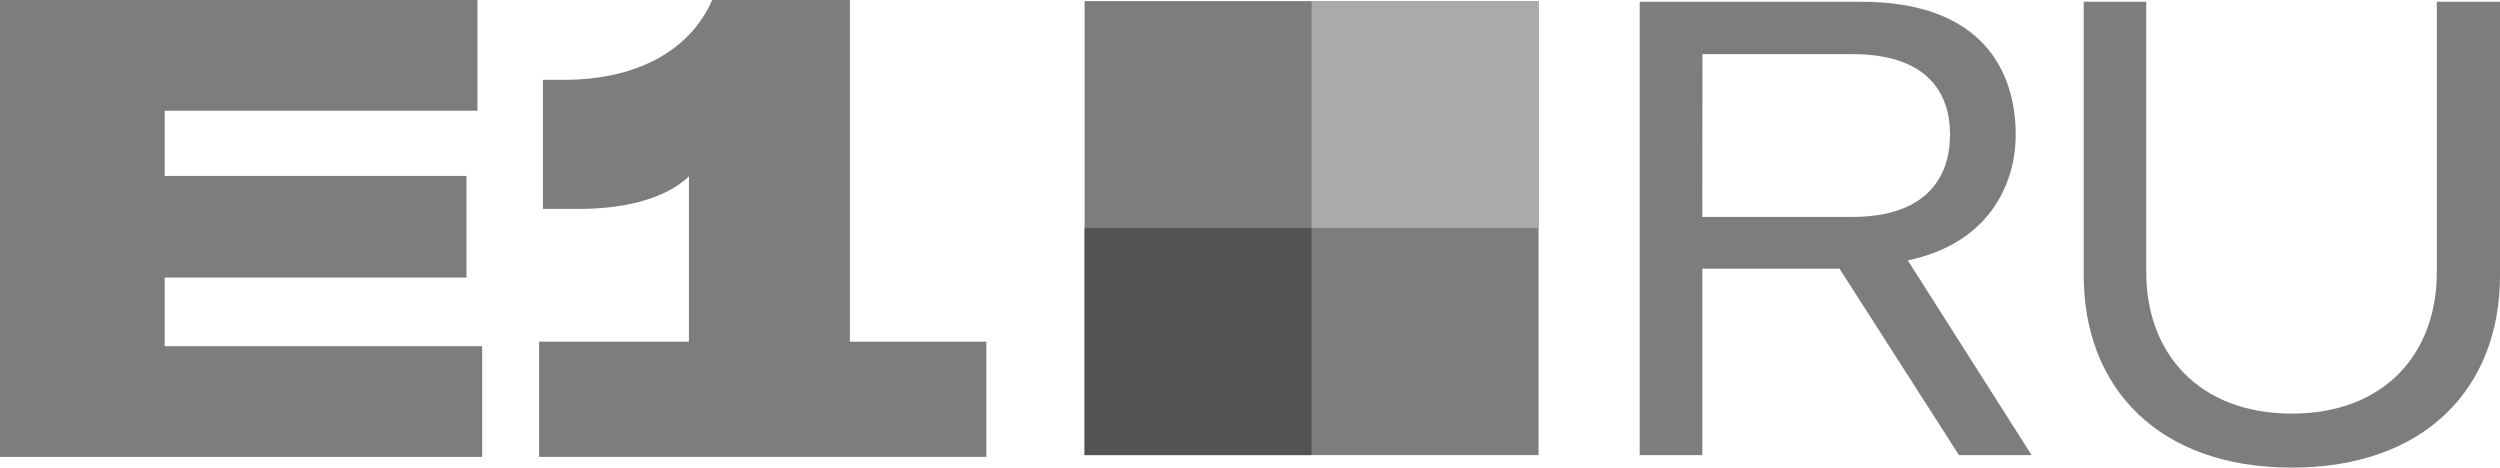
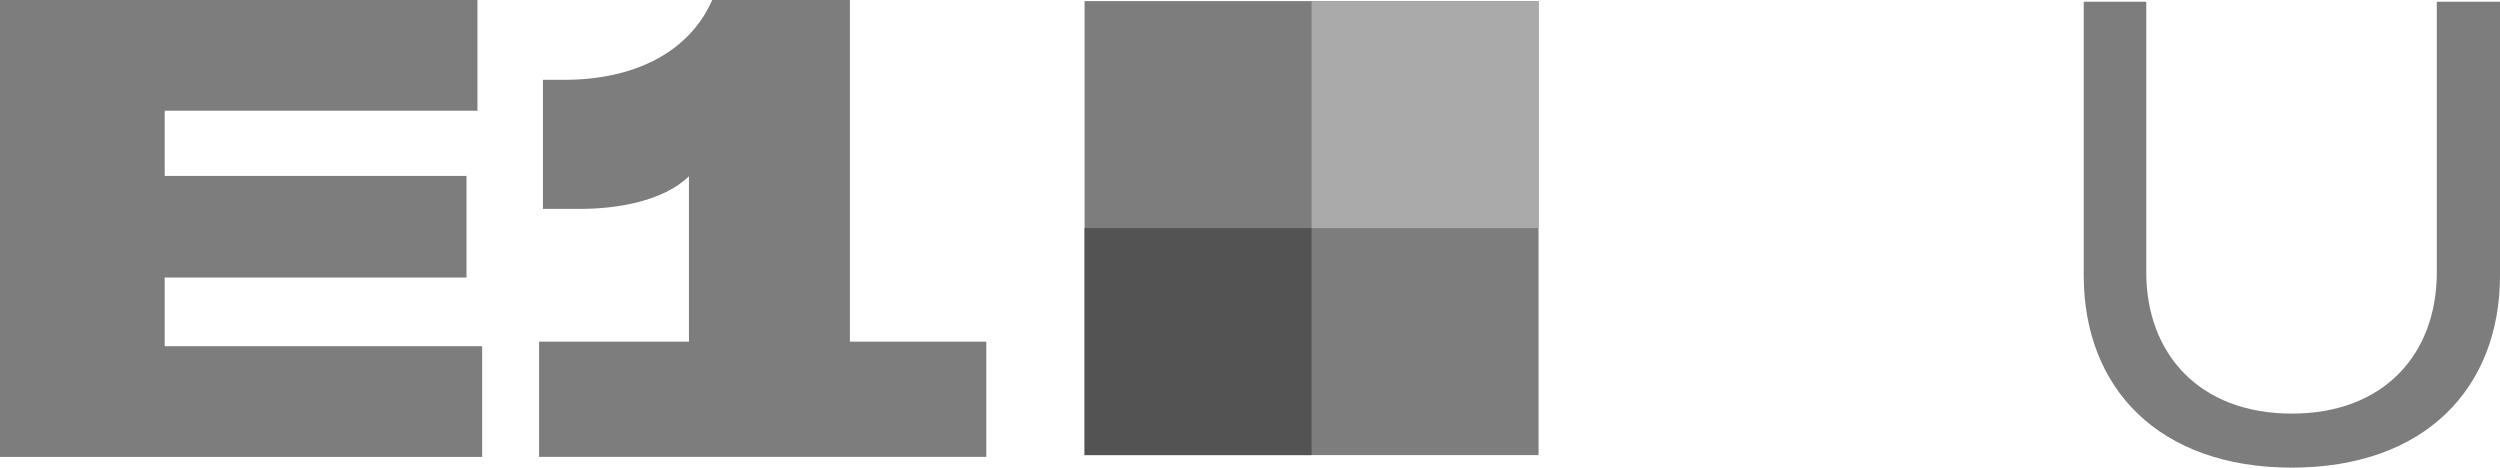
<svg xmlns="http://www.w3.org/2000/svg" id="Layer_1" data-name="Layer 1" viewBox="0 0 383.7 71.81">
  <defs>
    <style>.cls-1{fill:#7d7d7d;}.cls-2{fill:#aaa;}.cls-3{fill:#535353;}</style>
  </defs>
  <path class="cls-1" d="M74,53.13v17H0V0H73.28V17h-48V27H71.6v15.6H25.28V53.13Z" />
  <path class="cls-1" d="M151.38,52.44V70.12H82.74V52.44h23V27.06c-4,3.85-11.06,5-16.69,5H83.33V12.25h3.26c10.67,0,19.16-4.15,22.72-12.25h21.13V52.44Z" />
-   <path class="cls-1" d="M282.33,41.24H261.27V69.85h-9.61V.27h34c18.52,0,23.71,10.59,23.71,20.39,0,7.84-4.31,16.75-16.56,19.3l19,29.89H300.66ZM261.27,33.3H284.2c11.46,0,15.09-6.08,15.09-12.64s-3.63-12.35-15-12.35h-23Z" />
  <path class="cls-1" d="M329.41.27V41.82c0,12.45,8.13,21.66,22.34,21.66S374,54.27,374,41.82V.27h9.7v42c0,17.25-11.47,29.5-31.95,29.5s-31.94-12.25-31.94-29.5V.27Z" />
  <rect class="cls-1" x="166.46" y="0.17" width="69.68" height="69.68" />
  <rect class="cls-2" x="201.3" y="0.17" width="34.84" height="34.84" />
  <rect class="cls-3" x="166.46" y="35.01" width="34.84" height="34.84" />
</svg>